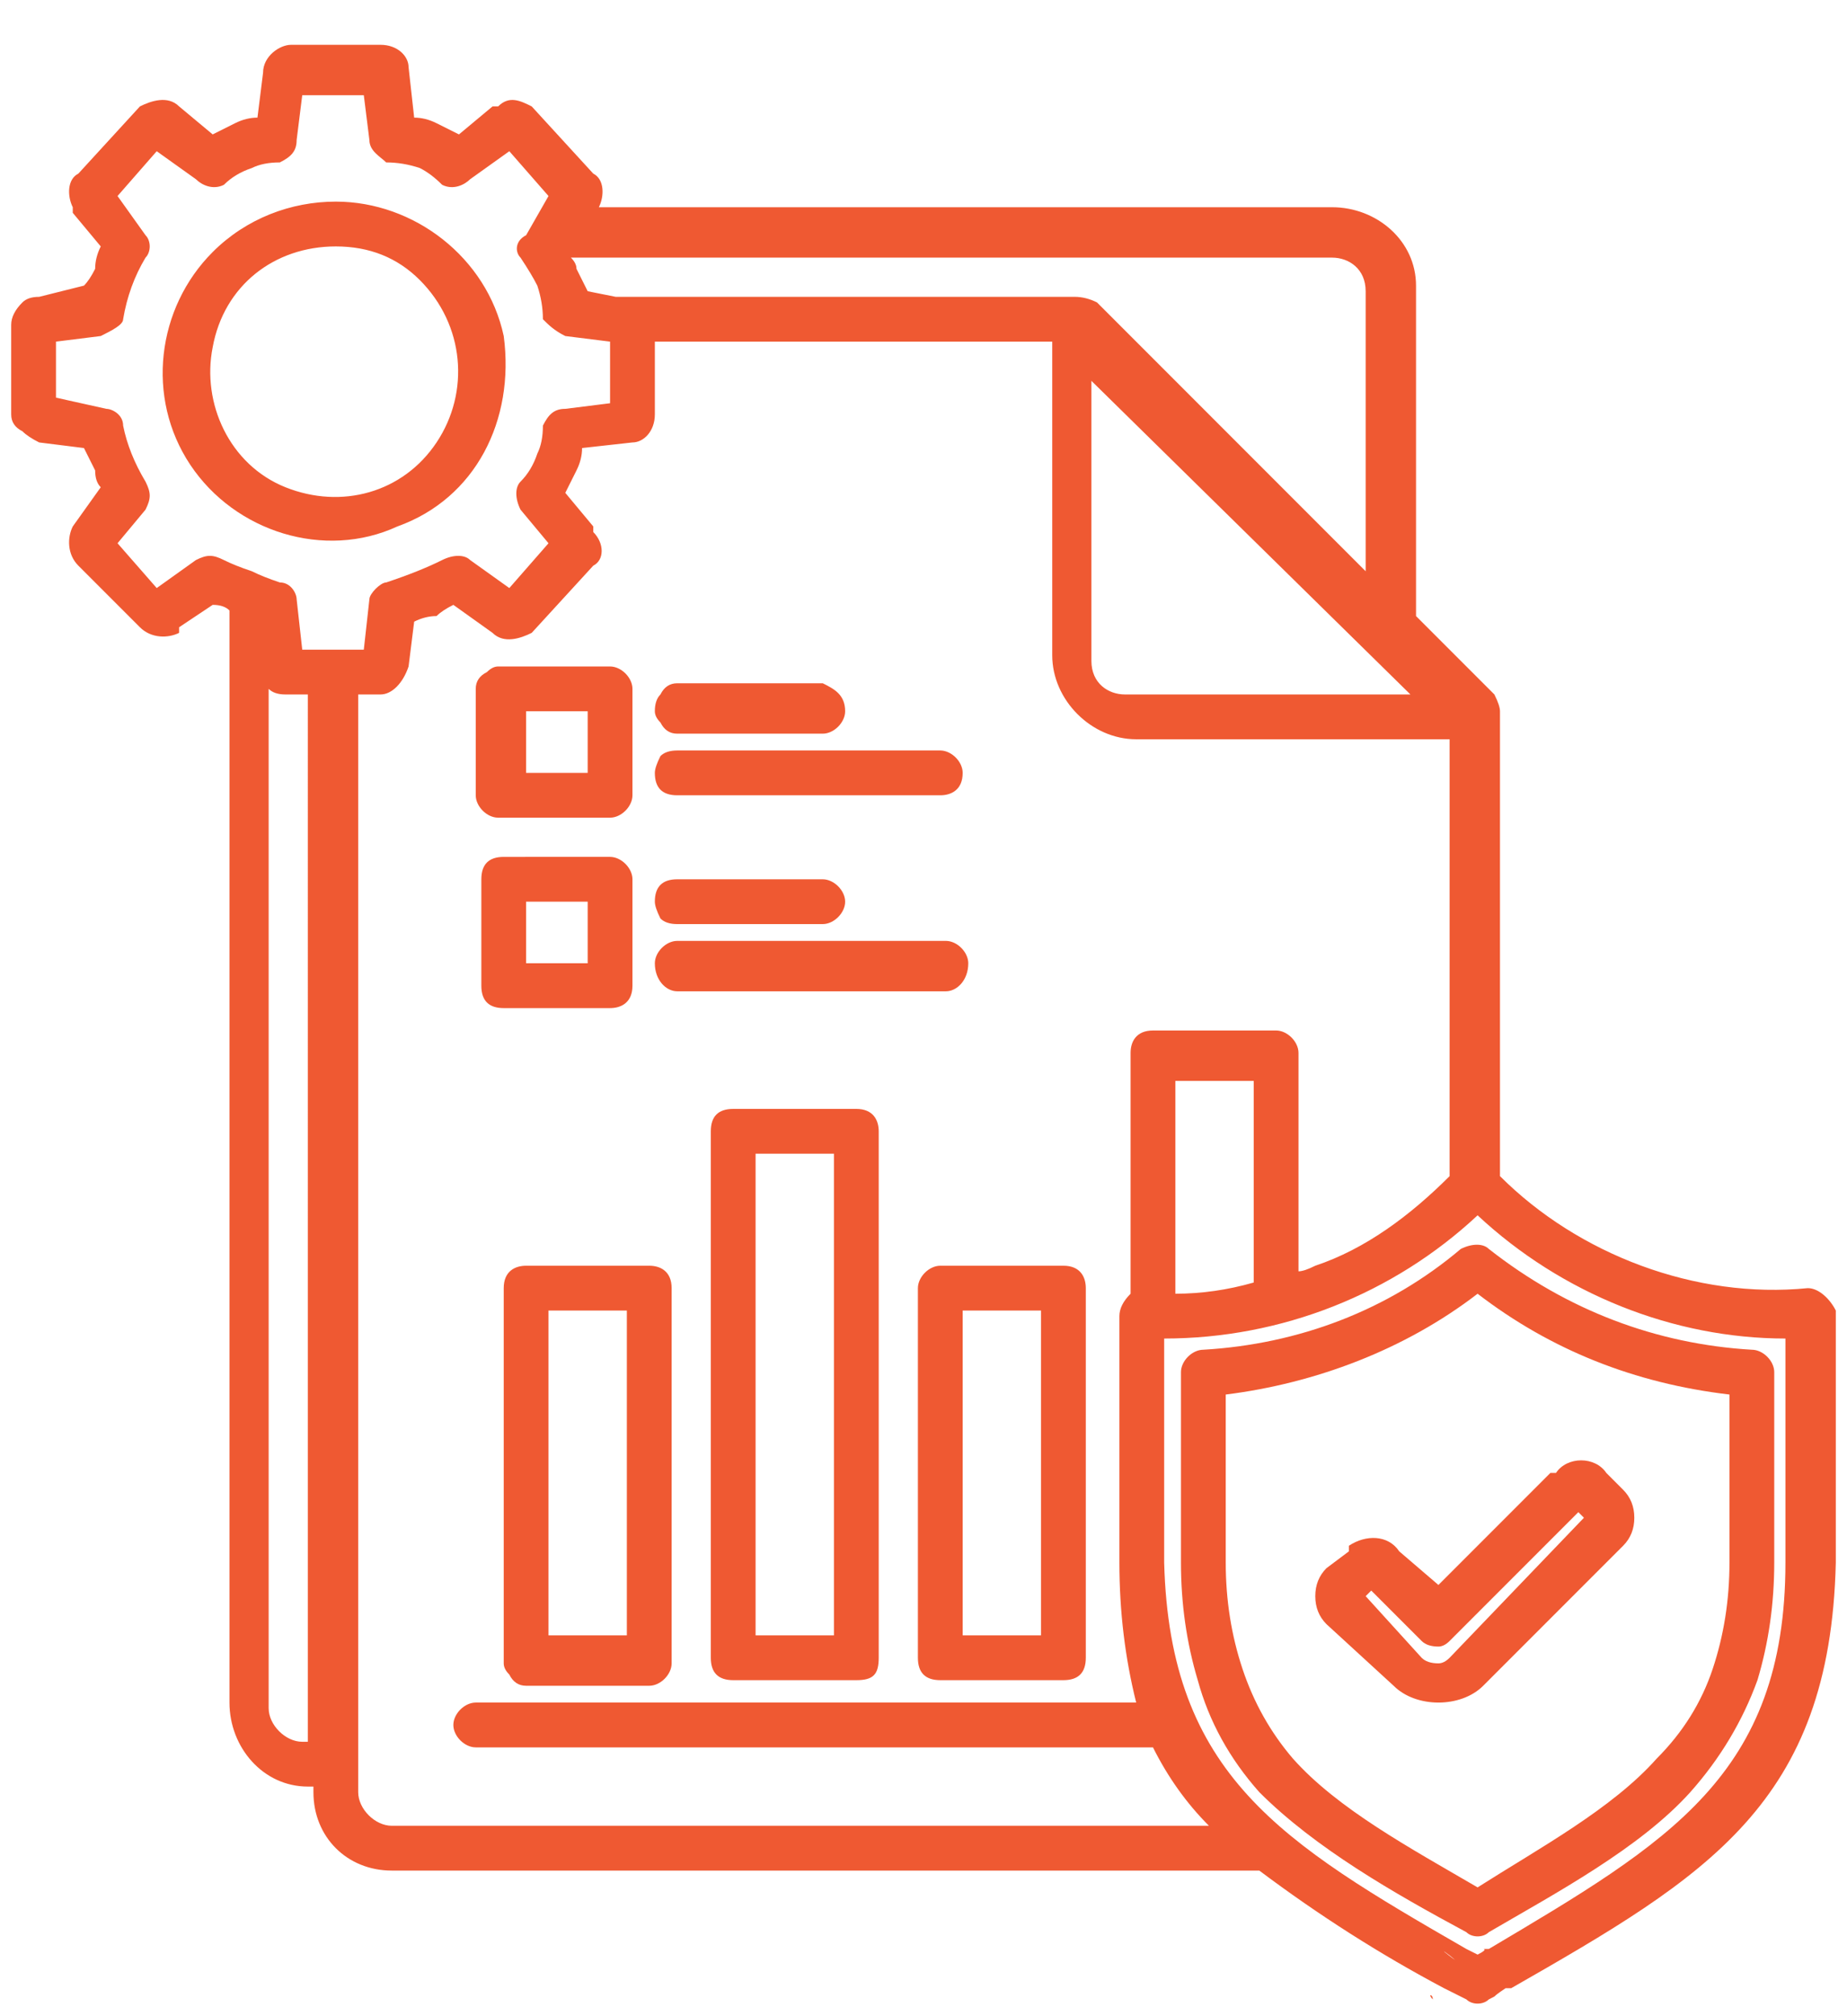
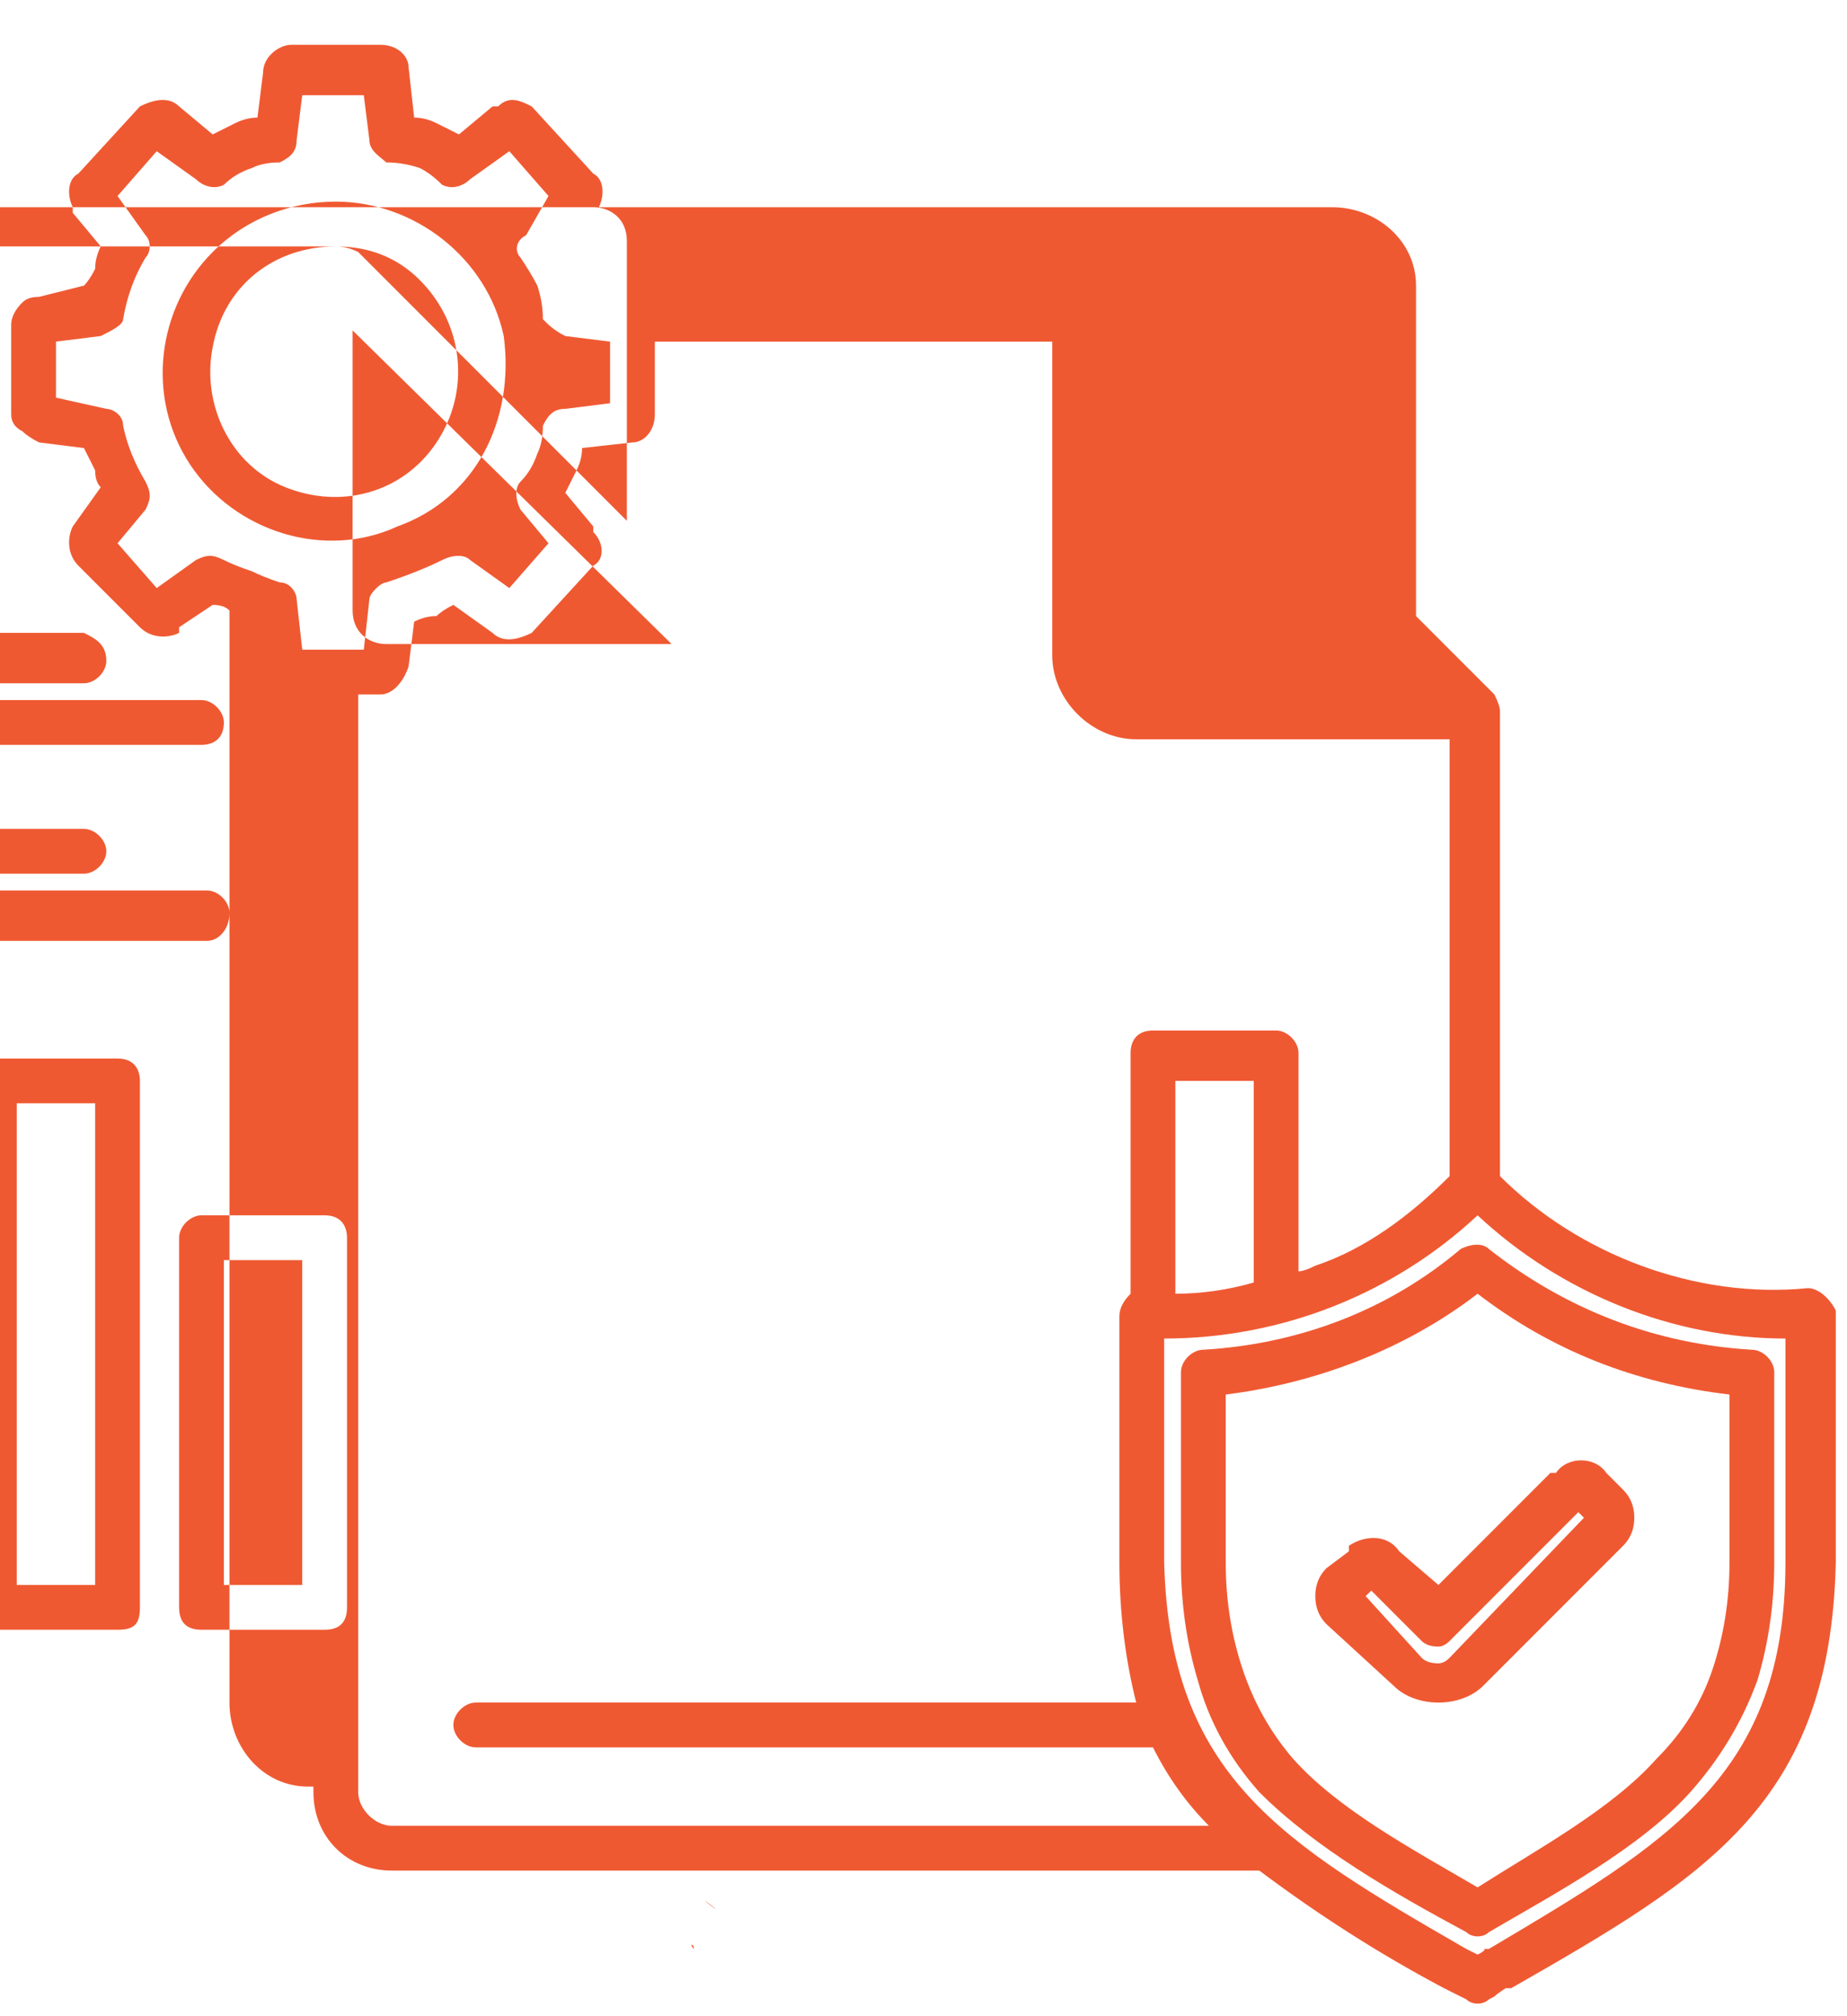
<svg xmlns="http://www.w3.org/2000/svg" fill="#ef5932" version="1.2" viewBox="0 0 33 36">
  <g>
-     <path fill-rule="evenodd" d="m26.2 35.7l-0.4-0.2q-1.7-0.9-3.3-2.1h-15.5c-0.8 0-1.4-0.6-1.4-1.4v-0.1h-0.1c-0.8 0-1.4-0.7-1.4-1.5v-19.5q-0.1-0.1-0.3-0.1l-0.6 0.4q0 0 0 0.1c-0.2 0.1-0.5 0.1-0.7-0.1l-1.1-1.1c-0.2-0.2-0.2-0.5-0.1-0.7l0.5-0.7q-0.1-0.1-0.1-0.3-0.1-0.2-0.2-0.4l-0.8-0.1q-0.2-0.1-0.3-0.2 0 0 0 0-0.2-0.1-0.2-0.3v-1.6q0-0.2 0.2-0.4 0.1-0.1 0.3-0.1l0.8-0.2q0.1-0.1 0.2-0.3 0-0.2 0.1-0.4l-0.5-0.6q0-0.1 0-0.1c-0.1-0.2-0.1-0.5 0.1-0.6l1.1-1.2c0.2-0.1 0.5-0.2 0.7 0l0.6 0.5q0.2-0.1 0.4-0.2 0.2-0.1 0.4-0.1l0.1-0.8c0-0.3 0.3-0.5 0.5-0.5h1.6c0.3 0 0.5 0.2 0.5 0.4l0.1 0.9q0.2 0 0.4 0.1 0.2 0.1 0.4 0.2l0.6-0.5q0 0 0.1 0c0.2-0.2 0.4-0.1 0.6 0l1.1 1.2c0.2 0.1 0.2 0.4 0.1 0.6h13.1c0.8 0 1.5 0.6 1.5 1.4v5.9l1.4 1.4q0.1 0.2 0.1 0.3v8.3c1.4 1.4 3.5 2.2 5.5 2 0.2 0 0.4 0.2 0.5 0.4v4.5q0 0 0 0c-0.1 4.3-2.3 5.6-5.8 7.6h-0.1c-0.3 0.2-0.1 0.1-0.3 0.2-0.1 0.1-0.3 0.1-0.4 0zm0-0.9l0.2 0.1c0.2-0.1 0.1-0.1 0.1-0.1h0.1c3.2-1.9 5.3-3.1 5.3-6.9v-4c-2 0-4-0.8-5.5-2.2-1.5 1.4-3.5 2.2-5.6 2.2v4c0.1 3.8 2.1 5 5.4 6.9zm0.4-0.3c-0.1 0.1-0.3 0.1-0.4 0-1.3-0.7-2.7-1.5-3.7-2.5q-0.8-0.9-1.1-2-0.3-1-0.3-2.1 0 0 0 0v-3.4c0-0.2 0.2-0.4 0.4-0.4 1.7-0.1 3.3-0.7 4.6-1.8 0.2-0.1 0.4-0.1 0.5 0 1.4 1.1 3 1.7 4.7 1.8 0.2 0 0.4 0.2 0.4 0.4v3.4q0 1.1-0.3 2.1-0.4 1.1-1.2 2c-0.9 1-2.4 1.8-3.6 2.5q0 0 0 0zm-0.2-0.8c1.1-0.7 2.4-1.4 3.2-2.3q0.7-0.7 1-1.6 0.3-0.9 0.3-1.9v-3c-1.7-0.2-3.2-0.8-4.5-1.8-1.3 1-2.9 1.6-4.5 1.8v3q0 1 0.3 1.9 0.3 0.9 0.9 1.6c0.8 0.9 2.1 1.6 3.3 2.3zm-0.7-5.4q0 0 0 0zm2-2q0.1 0 0.1 0c0.2-0.3 0.7-0.3 0.9 0l0.3 0.3q0.2 0.2 0.2 0.5 0 0.3-0.2 0.5l-2.5 2.5c-0.2 0.2-0.5 0.3-0.8 0.3-0.3 0-0.6-0.1-0.8-0.3l-1.2-1.1q-0.2-0.2-0.2-0.5 0-0.3 0.2-0.5l0.4-0.3q0 0 0-0.1c0.3-0.2 0.7-0.2 0.9 0.1 0 0 0.7 0.6 0.7 0.6zm-21.1-23.8l-0.1-0.8h-1.1l-0.1 0.8c0 0.2-0.1 0.3-0.3 0.4q-0.3 0-0.5 0.1-0.3 0.1-0.5 0.3c-0.2 0.1-0.4 0-0.5-0.1l-0.7-0.5-0.7 0.8 0.5 0.7c0.1 0.1 0.1 0.3 0 0.4q-0.3 0.5-0.4 1.1c0 0.1-0.2 0.2-0.4 0.3l-0.8 0.1v1l0.9 0.2c0.1 0 0.3 0.1 0.3 0.3q0.1 0.5 0.4 1c0.1 0.2 0.1 0.3 0 0.5l-0.5 0.6 0.7 0.8 0.7-0.5c0.2-0.1 0.3-0.1 0.5 0q0.2 0.1 0.5 0.2 0.2 0.1 0.5 0.2c0.2 0 0.3 0.2 0.3 0.3l0.1 0.9h1.1l0.1-0.9c0-0.1 0.2-0.3 0.3-0.3q0.6-0.2 1-0.4c0.2-0.1 0.4-0.1 0.5 0l0.7 0.5 0.7-0.8-0.5-0.6c-0.1-0.2-0.1-0.4 0-0.5q0.2-0.2 0.3-0.5 0.1-0.2 0.1-0.5c0.1-0.2 0.2-0.3 0.4-0.3l0.8-0.1v-1.1l-0.8-0.1c-0.2-0.1-0.3-0.2-0.4-0.3q0-0.3-0.1-0.6-0.1-0.2-0.3-0.5c-0.1-0.1-0.1-0.3 0.1-0.4l0.4-0.7-0.7-0.8-0.7 0.5c-0.1 0.1-0.3 0.2-0.5 0.1q-0.2-0.2-0.4-0.3-0.3-0.1-0.6-0.1c-0.1-0.1-0.3-0.2-0.3-0.4zm14 28.7h-12.1c-0.2 0-0.4-0.2-0.4-0.4 0-0.2 0.2-0.4 0.4-0.4h11.8q-0.3-1.2-0.3-2.5v-4.4q0-0.2 0.2-0.4v-4.3c0-0.2 0.1-0.4 0.4-0.4h2.2c0.2 0 0.4 0.2 0.4 0.4v3.9q0.1 0 0.3-0.1c0.9-0.3 1.7-0.9 2.4-1.6v-7.8h-5.6c-0.8 0-1.5-0.7-1.5-1.5v-5.6h-7.1v1.3c0 0.3-0.2 0.5-0.4 0.5l-0.9 0.1q0 0.2-0.1 0.4-0.1 0.2-0.2 0.4l0.5 0.6q0 0 0 0.1c0.2 0.2 0.2 0.5 0 0.6l-1.1 1.2c-0.2 0.1-0.5 0.2-0.7 0l-0.7-0.5q-0.2 0.1-0.3 0.2-0.2 0-0.4 0.1l-0.1 0.8c-0.1 0.3-0.3 0.5-0.5 0.5h-0.4v19.6c0 0.3 0.3 0.6 0.6 0.6h14.6q-0.6-0.6-1-1.4zm1.8-8.3v-3.6h-1.4v3.8q0.7 0 1.4-0.2zm5.8 4.1l-2.3 2.3q-0.1 0.1-0.2 0.1-0.2 0-0.3-0.1l-0.9-0.9-0.1 0.1 1 1.1q0.1 0.1 0.3 0.1 0.1 0 0.2-0.1l2.4-2.5c0 0-0.1-0.1-0.1-0.1zm-22.2-23.4c1.4 0 2.7 1 3 2.4 0.2 1.5-0.5 2.9-1.9 3.4-1.3 0.6-2.9 0.1-3.7-1.1-0.8-1.2-0.6-2.8 0.4-3.8 0.6-0.6 1.4-0.9 2.2-0.9zm0 0.8c-1.1 0-2 0.7-2.2 1.8-0.2 1 0.3 2.1 1.3 2.5 1 0.4 2.1 0.1 2.7-0.8 0.6-0.9 0.5-2.1-0.3-2.9-0.4-0.4-0.9-0.6-1.5-0.6zm13.2 0.9q0.2 0 0.4 0.1l4.8 4.8v-5c0-0.4-0.3-0.6-0.6-0.6h-13.6q0.1 0.1 0.1 0.2 0.1 0.2 0.2 0.4l0.5 0.1zm-13.7 7.1h-0.4q-0.2 0-0.3-0.1v18.2c0 0.3 0.3 0.6 0.6 0.6h0.1zm6.2 4.8c0-0.2 0.2-0.4 0.4-0.4h4.8c0.2 0 0.4 0.2 0.4 0.4 0 0.3-0.2 0.5-0.4 0.5h-4.8c-0.2 0-0.4-0.2-0.4-0.5zm0.1-0.8q-0.1-0.2-0.1-0.3 0-0.2 0.1-0.3 0.1-0.1 0.3-0.1h2.6c0.2 0 0.4 0.2 0.4 0.4 0 0.2-0.2 0.4-0.4 0.4h-2.6q-0.2 0-0.3-0.1zm-0.9-1.1c0.2 0 0.4 0.2 0.4 0.4v1.9c0 0.3-0.2 0.4-0.4 0.4h-1.9q-0.2 0-0.3-0.1-0.1-0.1-0.1-0.3v-1.9q0-0.2 0.1-0.3 0.1-0.1 0.3-0.1zm-0.4 0.8h-1.1v1.1h1.1c0 0 0-1.1 0-1.1zm1.3-2q-0.1-0.1-0.1-0.3 0-0.1 0.1-0.3 0.1-0.1 0.3-0.1h4.7c0.2 0 0.4 0.2 0.4 0.4 0 0.3-0.2 0.4-0.4 0.4h-4.7q-0.2 0-0.3-0.1zm0-1.2q-0.1-0.1-0.1-0.2 0-0.2 0.1-0.3 0.1-0.2 0.3-0.2h2.6c0.2 0.1 0.4 0.2 0.4 0.5 0 0.2-0.2 0.4-0.4 0.4h-2.6q-0.2 0-0.3-0.2zm-2.9-1q0 0 0 0h2c0.2 0 0.4 0.2 0.4 0.4v1.9c0 0.2-0.2 0.4-0.4 0.4h-2c-0.2 0-0.4-0.2-0.4-0.4v-1.9q0-0.2 0.2-0.3 0.1-0.1 0.2-0.1 0 0 0 0zm1.6 0.8h-1.1v1.1h1.1c0 0 0-1.1 0-1.1zm8.5 9.9c0.3 0 0.4 0.2 0.4 0.4v6.6q0 0.2-0.1 0.3-0.1 0.1-0.3 0.1h-2.2q-0.2 0-0.3-0.1-0.1-0.1-0.1-0.3v-6.6c0-0.2 0.2-0.4 0.4-0.4zm-0.4 0.8h-1.4v5.8h1.4zm-3.3-3.6c0.3 0 0.4 0.2 0.4 0.4v9.4c0 0.3-0.1 0.4-0.4 0.4h-2.2q-0.2 0-0.3-0.1-0.1-0.1-0.1-0.3v-9.4q0-0.2 0.1-0.3 0.1-0.1 0.3-0.1zm-0.4 0.8h-1.4v8.6h1.4zm-3.3 2c0.2 0 0.4 0.1 0.4 0.4v6.7c0 0.2-0.2 0.4-0.4 0.4h-2.2q-0.2 0-0.3-0.2-0.1-0.1-0.1-0.2v-6.7c0-0.3 0.2-0.4 0.4-0.4zm-0.4 0.8h-1.4v5.8h1.4zm14-11l-5.7-5.6v5c0 0.4 0.3 0.6 0.6 0.6zm0.4 23.3c-0.1-0.1 0-0.1 0 0zm0.4-0.7c-0.4-0.3-0.1-0.1 0 0z" />
+     <path fill-rule="evenodd" d="m26.2 35.7l-0.4-0.2q-1.7-0.9-3.3-2.1h-15.5c-0.8 0-1.4-0.6-1.4-1.4v-0.1h-0.1c-0.8 0-1.4-0.7-1.4-1.5v-19.5q-0.1-0.1-0.3-0.1l-0.6 0.4q0 0 0 0.1c-0.2 0.1-0.5 0.1-0.7-0.1l-1.1-1.1c-0.2-0.2-0.2-0.5-0.1-0.7l0.5-0.7q-0.1-0.1-0.1-0.3-0.1-0.2-0.2-0.4l-0.8-0.1q-0.2-0.1-0.3-0.2 0 0 0 0-0.2-0.1-0.2-0.3v-1.6q0-0.2 0.2-0.4 0.1-0.1 0.3-0.1l0.8-0.2q0.1-0.1 0.2-0.3 0-0.2 0.1-0.4l-0.5-0.6q0-0.1 0-0.1c-0.1-0.2-0.1-0.5 0.1-0.6l1.1-1.2c0.2-0.1 0.5-0.2 0.7 0l0.6 0.5q0.2-0.1 0.4-0.2 0.2-0.1 0.4-0.1l0.1-0.8c0-0.3 0.3-0.5 0.5-0.5h1.6c0.3 0 0.5 0.2 0.5 0.4l0.1 0.9q0.2 0 0.4 0.1 0.2 0.1 0.4 0.2l0.6-0.5q0 0 0.1 0c0.2-0.2 0.4-0.1 0.6 0l1.1 1.2c0.2 0.1 0.2 0.4 0.1 0.6h13.1c0.8 0 1.5 0.6 1.5 1.4v5.9l1.4 1.4q0.1 0.2 0.1 0.3v8.3c1.4 1.4 3.5 2.2 5.5 2 0.2 0 0.4 0.2 0.5 0.4v4.5q0 0 0 0c-0.1 4.3-2.3 5.6-5.8 7.6h-0.1c-0.3 0.2-0.1 0.1-0.3 0.2-0.1 0.1-0.3 0.1-0.4 0zm0-0.9l0.2 0.1c0.2-0.1 0.1-0.1 0.1-0.1h0.1c3.2-1.9 5.3-3.1 5.3-6.9v-4c-2 0-4-0.8-5.5-2.2-1.5 1.4-3.5 2.2-5.6 2.2v4c0.1 3.8 2.1 5 5.4 6.9zm0.4-0.3c-0.1 0.1-0.3 0.1-0.4 0-1.3-0.7-2.7-1.5-3.7-2.5q-0.8-0.9-1.1-2-0.3-1-0.3-2.1 0 0 0 0v-3.4c0-0.2 0.2-0.4 0.4-0.4 1.7-0.1 3.3-0.7 4.6-1.8 0.2-0.1 0.4-0.1 0.5 0 1.4 1.1 3 1.7 4.7 1.8 0.2 0 0.4 0.2 0.4 0.4v3.4q0 1.1-0.3 2.1-0.4 1.1-1.2 2c-0.9 1-2.4 1.8-3.6 2.5q0 0 0 0zm-0.2-0.8c1.1-0.7 2.4-1.4 3.2-2.3q0.7-0.7 1-1.6 0.3-0.9 0.3-1.9v-3c-1.7-0.2-3.2-0.8-4.5-1.8-1.3 1-2.9 1.6-4.5 1.8v3q0 1 0.3 1.9 0.3 0.9 0.9 1.6c0.8 0.9 2.1 1.6 3.3 2.3zm-0.7-5.4q0 0 0 0zm2-2q0.1 0 0.1 0c0.2-0.3 0.7-0.3 0.9 0l0.3 0.3q0.2 0.2 0.2 0.5 0 0.3-0.2 0.5l-2.5 2.5c-0.2 0.2-0.5 0.3-0.8 0.3-0.3 0-0.6-0.1-0.8-0.3l-1.2-1.1q-0.2-0.2-0.2-0.5 0-0.3 0.2-0.5l0.4-0.3q0 0 0-0.1c0.3-0.2 0.7-0.2 0.9 0.1 0 0 0.7 0.6 0.7 0.6zm-21.1-23.8l-0.1-0.8h-1.1l-0.1 0.8c0 0.2-0.1 0.3-0.3 0.4q-0.3 0-0.5 0.1-0.3 0.1-0.5 0.3c-0.2 0.1-0.4 0-0.5-0.1l-0.7-0.5-0.7 0.8 0.5 0.7c0.1 0.1 0.1 0.3 0 0.4q-0.3 0.5-0.4 1.1c0 0.1-0.2 0.2-0.4 0.3l-0.8 0.1v1l0.9 0.2c0.1 0 0.3 0.1 0.3 0.3q0.1 0.5 0.4 1c0.1 0.2 0.1 0.3 0 0.5l-0.5 0.6 0.7 0.8 0.7-0.5c0.2-0.1 0.3-0.1 0.5 0q0.2 0.1 0.5 0.2 0.2 0.1 0.5 0.2c0.2 0 0.3 0.2 0.3 0.3l0.1 0.9h1.1l0.1-0.9c0-0.1 0.2-0.3 0.3-0.3q0.6-0.2 1-0.4c0.2-0.1 0.4-0.1 0.5 0l0.7 0.5 0.7-0.8-0.5-0.6c-0.1-0.2-0.1-0.4 0-0.5q0.2-0.2 0.3-0.5 0.1-0.2 0.1-0.5c0.1-0.2 0.2-0.3 0.4-0.3l0.8-0.1v-1.1l-0.8-0.1c-0.2-0.1-0.3-0.2-0.4-0.3q0-0.3-0.1-0.6-0.1-0.2-0.3-0.5c-0.1-0.1-0.1-0.3 0.1-0.4l0.4-0.7-0.7-0.8-0.7 0.5c-0.1 0.1-0.3 0.2-0.5 0.1q-0.2-0.2-0.4-0.3-0.3-0.1-0.6-0.1c-0.1-0.1-0.3-0.2-0.3-0.4zm14 28.7h-12.1c-0.2 0-0.4-0.2-0.4-0.4 0-0.2 0.2-0.4 0.4-0.4h11.8q-0.3-1.2-0.3-2.5v-4.4q0-0.2 0.2-0.4v-4.3c0-0.2 0.1-0.4 0.4-0.4h2.2c0.2 0 0.4 0.2 0.4 0.4v3.9q0.1 0 0.3-0.1c0.9-0.3 1.7-0.9 2.4-1.6v-7.8h-5.6c-0.8 0-1.5-0.7-1.5-1.5v-5.6h-7.1v1.3c0 0.3-0.2 0.5-0.4 0.5l-0.9 0.1q0 0.2-0.1 0.4-0.1 0.2-0.2 0.4l0.5 0.6q0 0 0 0.1c0.2 0.2 0.2 0.5 0 0.6l-1.1 1.2c-0.2 0.1-0.5 0.2-0.7 0l-0.7-0.5q-0.2 0.1-0.3 0.2-0.2 0-0.4 0.1l-0.1 0.8c-0.1 0.3-0.3 0.5-0.5 0.5h-0.4v19.6c0 0.3 0.3 0.6 0.6 0.6h14.6q-0.6-0.6-1-1.4zm1.8-8.3v-3.6h-1.4v3.8q0.7 0 1.4-0.2zm5.8 4.1l-2.3 2.3q-0.1 0.1-0.2 0.1-0.2 0-0.3-0.1l-0.9-0.9-0.1 0.1 1 1.1q0.1 0.1 0.3 0.1 0.1 0 0.2-0.1l2.4-2.5c0 0-0.1-0.1-0.1-0.1zm-22.2-23.4c1.4 0 2.7 1 3 2.4 0.2 1.5-0.5 2.9-1.9 3.4-1.3 0.6-2.9 0.1-3.7-1.1-0.8-1.2-0.6-2.8 0.4-3.8 0.6-0.6 1.4-0.9 2.2-0.9zm0 0.8c-1.1 0-2 0.7-2.2 1.8-0.2 1 0.3 2.1 1.3 2.5 1 0.4 2.1 0.1 2.7-0.8 0.6-0.9 0.5-2.1-0.3-2.9-0.4-0.4-0.9-0.6-1.5-0.6zq0.2 0 0.4 0.1l4.8 4.8v-5c0-0.4-0.3-0.6-0.6-0.6h-13.6q0.1 0.1 0.1 0.2 0.1 0.2 0.2 0.4l0.5 0.1zm-13.7 7.1h-0.4q-0.2 0-0.3-0.1v18.2c0 0.3 0.3 0.6 0.6 0.6h0.1zm6.2 4.8c0-0.2 0.2-0.4 0.4-0.4h4.8c0.2 0 0.4 0.2 0.4 0.4 0 0.3-0.2 0.5-0.4 0.5h-4.8c-0.2 0-0.4-0.2-0.4-0.5zm0.1-0.8q-0.1-0.2-0.1-0.3 0-0.2 0.1-0.3 0.1-0.1 0.3-0.1h2.6c0.2 0 0.4 0.2 0.4 0.4 0 0.2-0.2 0.4-0.4 0.4h-2.6q-0.2 0-0.3-0.1zm-0.9-1.1c0.2 0 0.4 0.2 0.4 0.4v1.9c0 0.3-0.2 0.4-0.4 0.4h-1.9q-0.2 0-0.3-0.1-0.1-0.1-0.1-0.3v-1.9q0-0.2 0.1-0.3 0.1-0.1 0.3-0.1zm-0.4 0.8h-1.1v1.1h1.1c0 0 0-1.1 0-1.1zm1.3-2q-0.1-0.1-0.1-0.3 0-0.1 0.1-0.3 0.1-0.1 0.3-0.1h4.7c0.2 0 0.4 0.2 0.4 0.4 0 0.3-0.2 0.4-0.4 0.4h-4.7q-0.2 0-0.3-0.1zm0-1.2q-0.1-0.1-0.1-0.2 0-0.2 0.1-0.3 0.1-0.2 0.3-0.2h2.6c0.2 0.1 0.4 0.2 0.4 0.5 0 0.2-0.2 0.4-0.4 0.4h-2.6q-0.2 0-0.3-0.2zm-2.9-1q0 0 0 0h2c0.2 0 0.4 0.2 0.4 0.4v1.9c0 0.2-0.2 0.4-0.4 0.4h-2c-0.2 0-0.4-0.2-0.4-0.4v-1.9q0-0.2 0.2-0.3 0.1-0.1 0.2-0.1 0 0 0 0zm1.6 0.8h-1.1v1.1h1.1c0 0 0-1.1 0-1.1zm8.5 9.9c0.3 0 0.4 0.2 0.4 0.4v6.6q0 0.2-0.1 0.3-0.1 0.1-0.3 0.1h-2.2q-0.2 0-0.3-0.1-0.1-0.1-0.1-0.3v-6.6c0-0.2 0.2-0.4 0.4-0.4zm-0.4 0.8h-1.4v5.8h1.4zm-3.3-3.6c0.3 0 0.4 0.2 0.4 0.4v9.4c0 0.3-0.1 0.4-0.4 0.4h-2.2q-0.2 0-0.3-0.1-0.1-0.1-0.1-0.3v-9.4q0-0.2 0.1-0.3 0.1-0.1 0.3-0.1zm-0.4 0.8h-1.4v8.6h1.4zm-3.3 2c0.2 0 0.4 0.1 0.4 0.4v6.7c0 0.2-0.2 0.4-0.4 0.4h-2.2q-0.2 0-0.3-0.2-0.1-0.1-0.1-0.2v-6.7c0-0.3 0.2-0.4 0.4-0.4zm-0.4 0.8h-1.4v5.8h1.4zm14-11l-5.7-5.6v5c0 0.4 0.3 0.6 0.6 0.6zm0.4 23.3c-0.1-0.1 0-0.1 0 0zm0.4-0.7c-0.4-0.3-0.1-0.1 0 0z" />
  </g>
</svg>